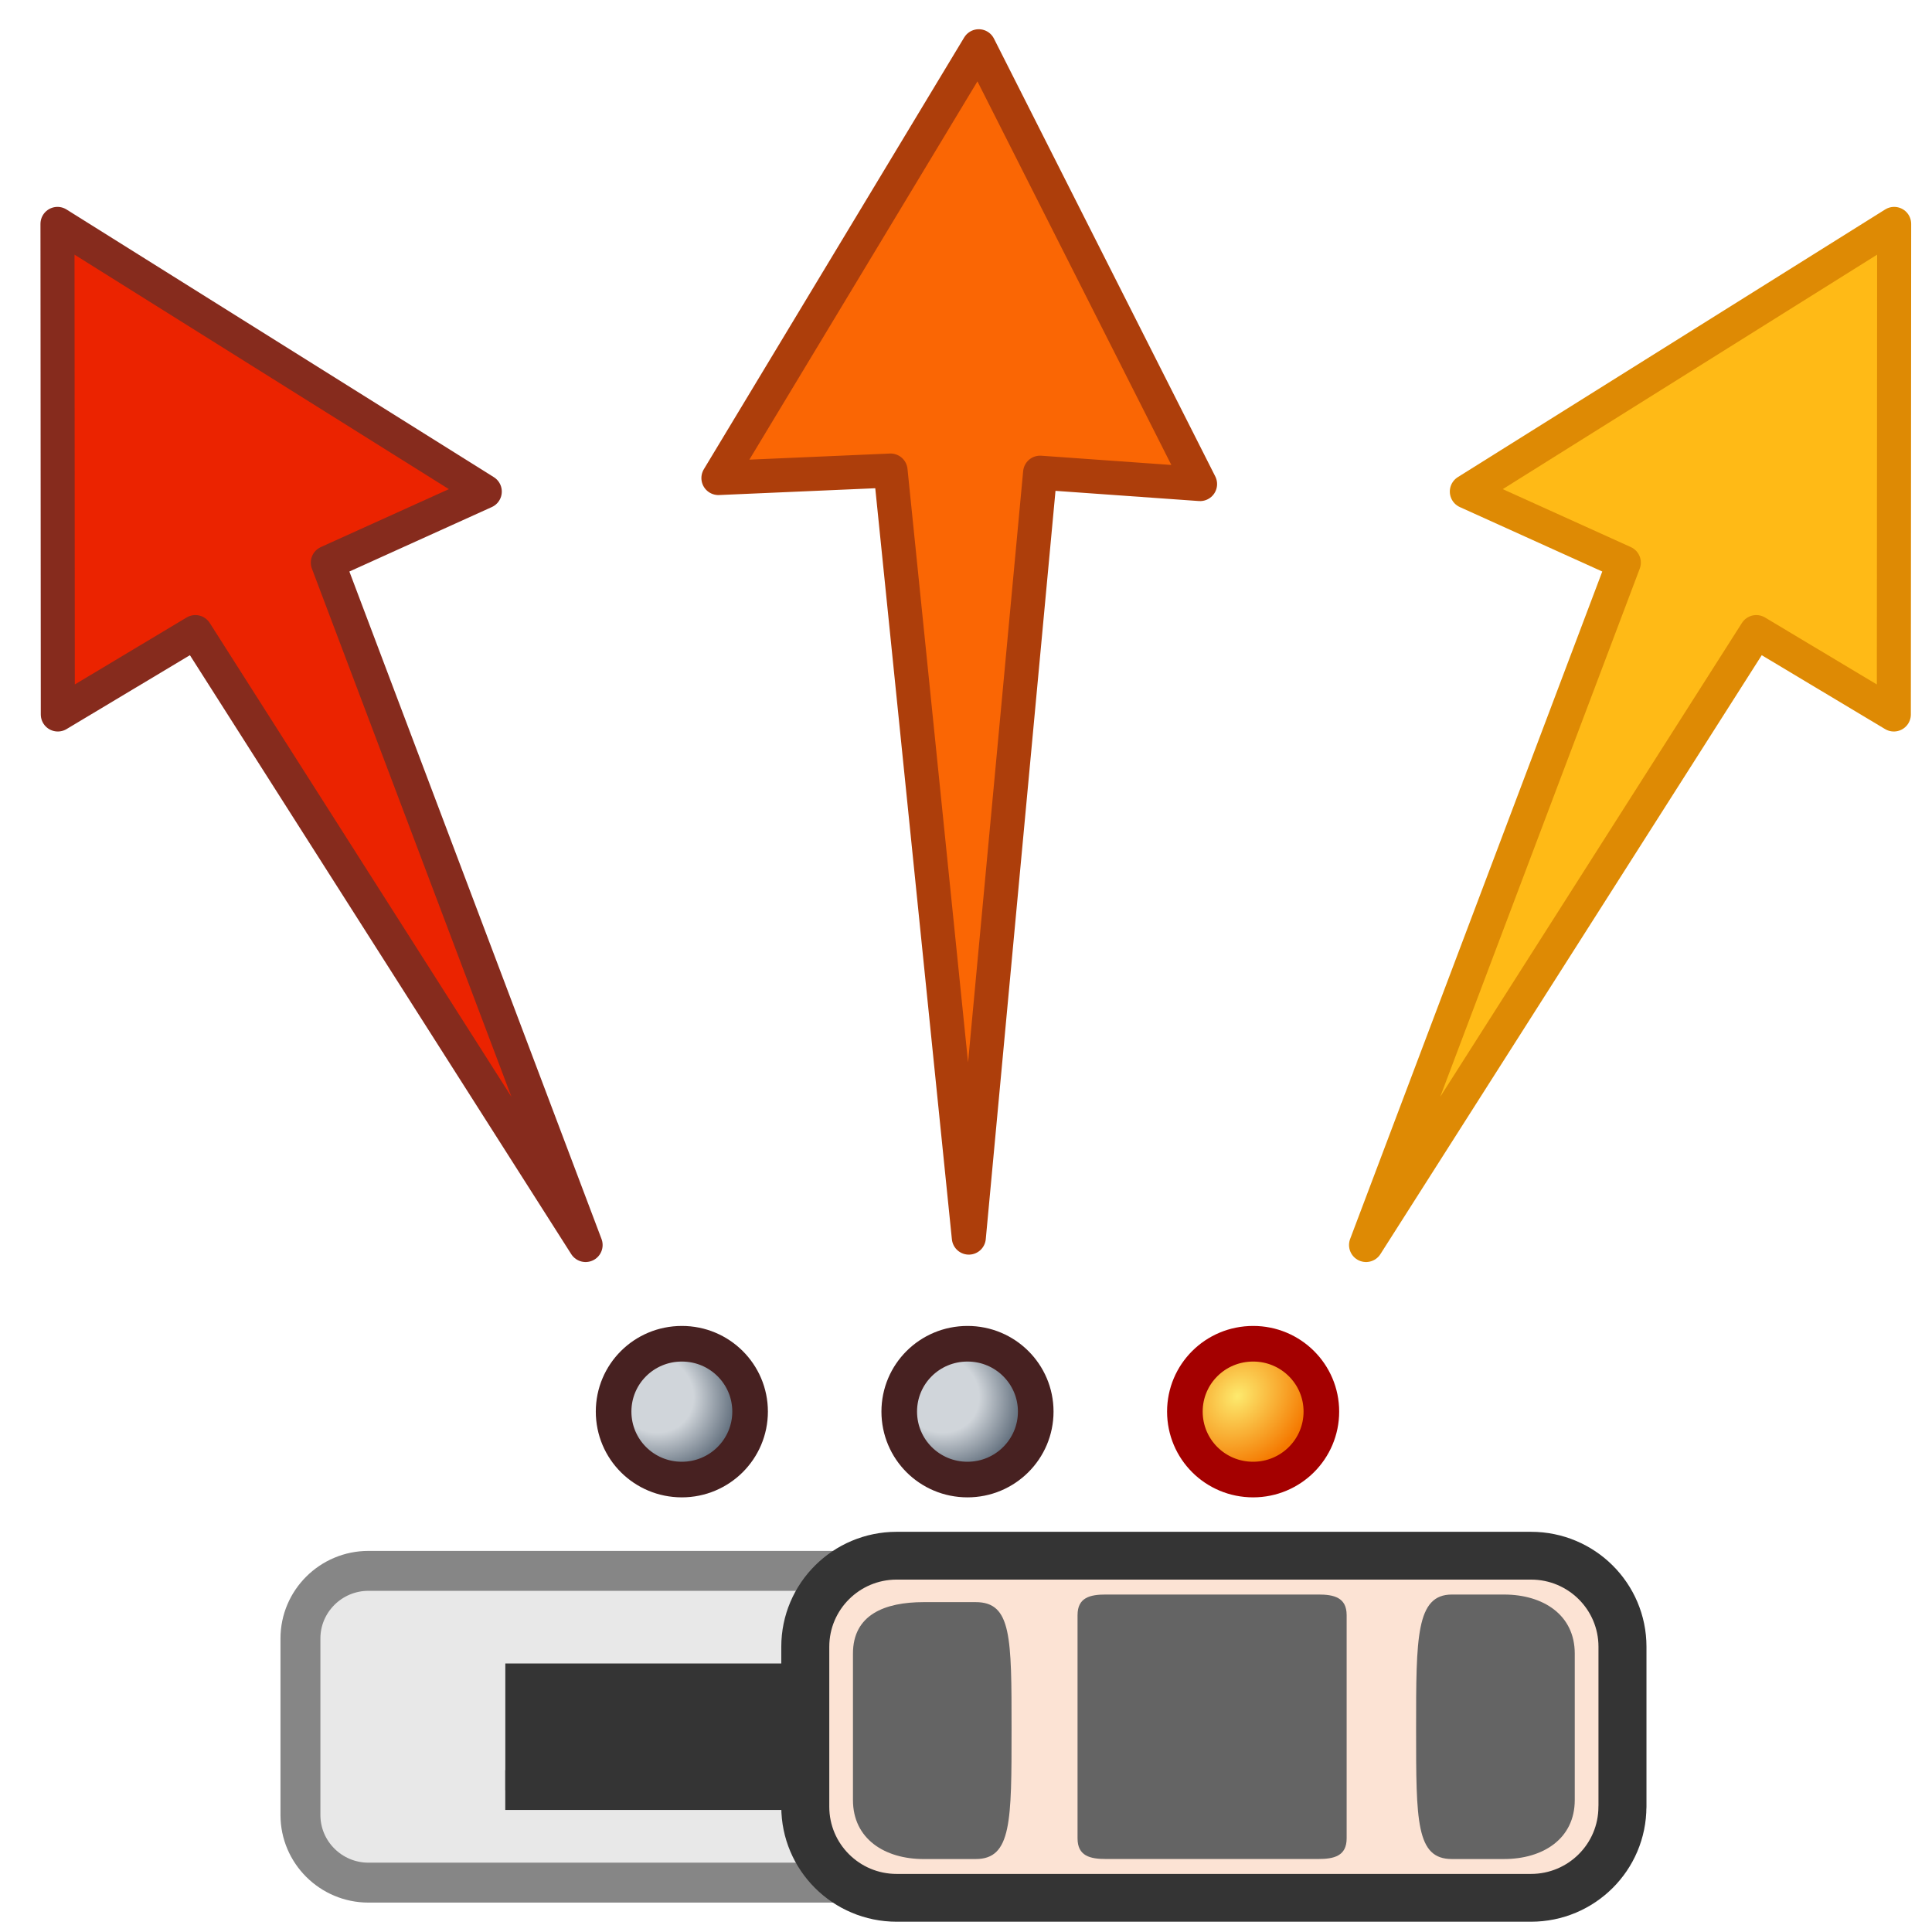
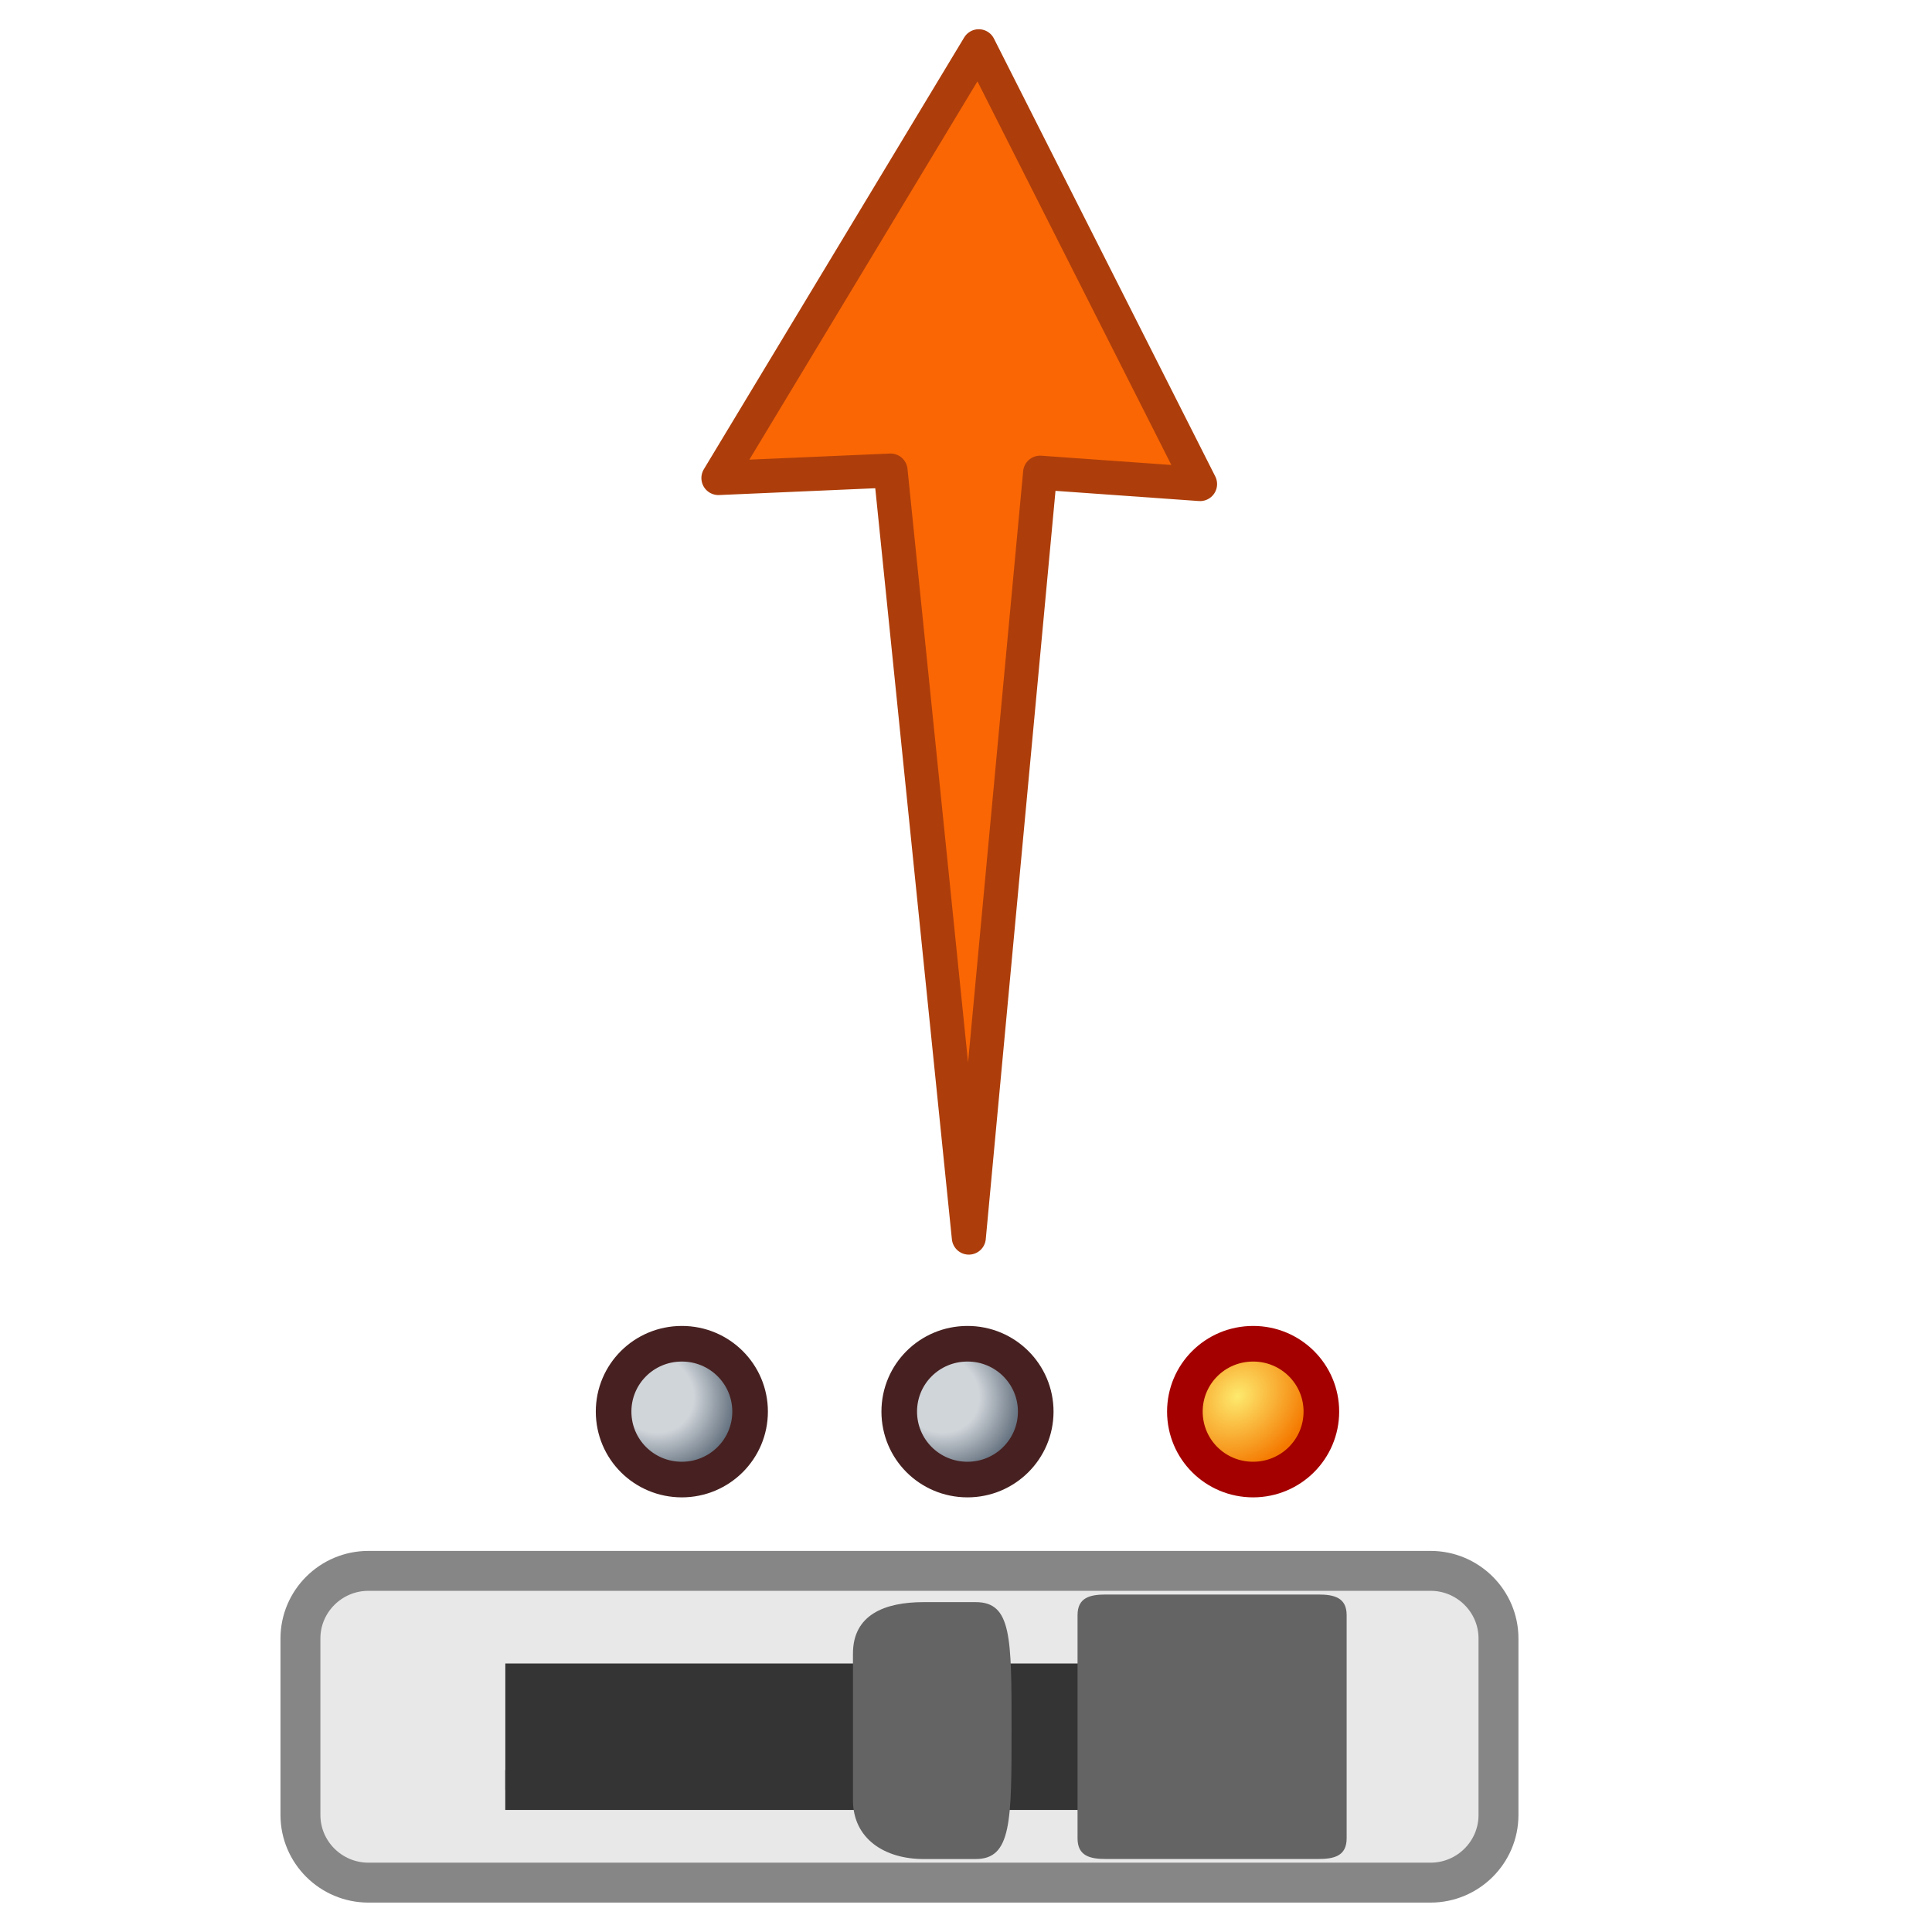
<svg xmlns="http://www.w3.org/2000/svg" xmlns:ns1="http://sodipodi.sourceforge.net/DTD/sodipodi-0.dtd" xmlns:ns2="http://www.inkscape.org/namespaces/inkscape" xmlns:ns3="http://ns.adobe.com/AdobeSVGViewerExtensions/3.0/" xmlns:ns5="http://ns.adobe.com/AdobeIllustrator/10.0/" xmlns:xlink="http://www.w3.org/1999/xlink" width="65" height="65" viewBox="0 0 65 65" version="1.1" xml:space="preserve" style="clip-rule:evenodd;fill-rule:evenodd;stroke-linejoin:round;stroke-miterlimit:2" id="svg9" ns1:docname="kma_rayswitch.svg" ns2:version="1.4 (e7c3feb, 2024-10-09)">
  <defs id="defs9">
    <linearGradient y2="31.921" x2="40.674" y1="9.608" x1="12.892" gradientUnits="userSpaceOnUse" id="XMLID_14_" gradientTransform="matrix(0.684,0,0,0.681,17.772,50.354)">
      <stop id="stop1495" style="stop-color:#D0DADE" offset="0" />
      <stop id="stop1497" style="stop-color:#858B8E" offset="1" />
      <ns3:midPointStop style="stop-color:#D0DADE" offset="0" />
      <ns3:midPointStop style="stop-color:#D0DADE" offset="0.5" />
      <ns3:midPointStop style="stop-color:#858B8E" offset="1" />
    </linearGradient>
    <linearGradient y2="14.822" x2="31.809" y1="14.822" x1="6.959" gradientUnits="userSpaceOnUse" id="XMLID_15_" gradientTransform="matrix(0.684,0,0,0.681,17.772,50.354)">
      <stop id="stop1502" style="stop-color:#4C5259" offset="0.006" />
      <stop id="stop1504" style="stop-color:#9CA3AC" offset="1" />
      <ns3:midPointStop style="stop-color:#4C5259" offset="0.006" />
      <ns3:midPointStop style="stop-color:#4C5259" offset="0.5" />
      <ns3:midPointStop style="stop-color:#9CA3AC" offset="1" />
    </linearGradient>
    <linearGradient y2="20.694" x2="39.217" y1="9.771" x1="20.774" gradientUnits="userSpaceOnUse" id="XMLID_23_">
      <stop id="stop1614" style="stop-color:#E5ECEC" offset="0.006" />
      <stop id="stop1616" style="stop-color:#CED4D6" offset="0.562" />
      <stop id="stop1618" style="stop-color:#9CA3AC" offset="1" />
      <ns3:midPointStop style="stop-color:#E5ECEC" offset="0.006" />
      <ns3:midPointStop style="stop-color:#E5ECEC" offset="0.5" />
      <ns3:midPointStop style="stop-color:#CED4D6" offset="0.562" />
      <ns3:midPointStop style="stop-color:#CED4D6" offset="0.5" />
      <ns3:midPointStop style="stop-color:#9CA3AC" offset="1" />
    </linearGradient>
    <linearGradient y2="14.823" x2="35.686" y1="14.823" x1="40.625" gradientUnits="userSpaceOnUse" id="XMLID_24_">
      <stop id="stop1623" style="stop-color:#BCC8CD" offset="0" />
      <stop id="stop1625" style="stop-color:#899099" offset="0.764" />
      <stop id="stop1627" style="stop-color:#8D939D" offset="1" />
      <ns3:midPointStop style="stop-color:#BCC8CD" offset="0" />
      <ns3:midPointStop style="stop-color:#BCC8CD" offset="0.5" />
      <ns3:midPointStop style="stop-color:#899099" offset="0.764" />
      <ns3:midPointStop style="stop-color:#899099" offset="0.5" />
      <ns3:midPointStop style="stop-color:#8D939D" offset="1" />
    </linearGradient>
    <linearGradient y2="14.943" x2="22.925" y1="14.943" x1="17.923" gradientUnits="userSpaceOnUse" id="XMLID_25_">
      <stop id="stop1632" style="stop-color:#B7C1CA" offset="0" />
      <stop id="stop1634" style="stop-color:#899099" offset="0.764" />
      <stop id="stop1636" style="stop-color:#9198A1" offset="1" />
      <ns3:midPointStop style="stop-color:#B7C1CA" offset="0" />
      <ns3:midPointStop style="stop-color:#B7C1CA" offset="0.5" />
      <ns3:midPointStop style="stop-color:#899099" offset="0.764" />
      <ns3:midPointStop style="stop-color:#899099" offset="0.5" />
      <ns3:midPointStop style="stop-color:#9198A1" offset="1" />
    </linearGradient>
    <linearGradient y2="18.764" x2="33.574" y1="11.017" x1="25.075" gradientUnits="userSpaceOnUse" id="XMLID_26_">
      <stop id="stop1641" style="stop-color:#B7C1CA" offset="0" />
      <stop id="stop1643" style="stop-color:#9CA3AC" offset="1" />
      <ns3:midPointStop style="stop-color:#B7C1CA" offset="0" />
      <ns3:midPointStop style="stop-color:#B7C1CA" offset="0.5" />
      <ns3:midPointStop style="stop-color:#9CA3AC" offset="1" />
    </linearGradient>
    <radialGradient ns2:collect="always" xlink:href="#linearGradient2750" id="radialGradient2756" cx="28.801" cy="1.961" fx="28.801" fy="1.961" r="2.598" gradientTransform="matrix(0.667,0.597,-0.713,0.789,23.824,28.232)" gradientUnits="userSpaceOnUse" />
    <linearGradient id="linearGradient2750">
      <stop style="stop-color:#fdea6e;stop-opacity:1;" offset="0" id="stop2752" />
      <stop style="stop-color:#f57900;stop-opacity:1;" offset="1" id="stop2754" />
    </linearGradient>
    <radialGradient ns2:collect="always" xlink:href="#XMLID_18_" id="radialGradient2736" gradientUnits="userSpaceOnUse" gradientTransform="matrix(0.901,0.73,-0.674,0.823,7.293,24.621)" cx="28.395" cy="1.88" fx="28.395" fy="1.88" r="2.598" />
    <linearGradient id="XMLID_18_" gradientUnits="userSpaceOnUse" x1="9.302" y1="0.611" x2="9.302" y2="2.704">
      <stop offset="0.455" style="stop-color:#D0D5DA" id="stop1543" />
      <stop offset="1" style="stop-color:#556372;stop-opacity:1;" id="stop1547" />
      <ns3:midPointStop offset="0.455" style="stop-color:#D0D5DA" />
      <ns3:midPointStop offset="0.5" style="stop-color:#D0D5DA" />
      <ns3:midPointStop offset="0.826" style="stop-color:#99A5B3" />
      <ns3:midPointStop offset="0.5" style="stop-color:#99A5B3" />
      <ns3:midPointStop offset="1" style="stop-color:#9DA9B6" />
    </linearGradient>
    <radialGradient ns2:collect="always" xlink:href="#XMLID_18_" id="radialGradient2740" gradientUnits="userSpaceOnUse" gradientTransform="matrix(0.901,0.73,-0.674,0.823,-2.317,24.621)" cx="28.395" cy="1.88" fx="28.395" fy="1.88" r="2.598" />
    <linearGradient id="linearGradient3165">
      <stop style="stop-color:#ffffff;stop-opacity:1;" offset="0" id="stop3167" />
      <stop style="stop-color:#fcce1b;stop-opacity:1;" offset="1" id="stop3169" />
    </linearGradient>
  </defs>
  <ns1:namedview id="namedview9" pagecolor="#ffffff" bordercolor="#000000" borderopacity="0.25" ns2:showpageshadow="2" ns2:pageopacity="0.0" ns2:pagecheckerboard="0" ns2:deskcolor="#d1d1d1" ns2:zoom="2" ns2:cx="64.25" ns2:cy="-0.5" ns2:window-width="2560" ns2:window-height="1367" ns2:window-x="0" ns2:window-y="42" ns2:window-maximized="1" ns2:current-layer="svg9" />
  <path style="fill:#e8e8e8;fill-opacity:1;stroke:#868686;stroke-width:1.343;stroke-opacity:1" id="path1499" d="m 10.108,61.064 v -5.94 c 0,-1.253 1.027,-2.274 2.287,-2.274 h 35.735 c 1.259,0 2.285,1.021 2.285,2.274 v 5.94 c 0,1.254 -1.026,2.275 -2.285,2.275 H 12.395 c -1.26,0 -2.287,-1.021 -2.287,-2.275 z" ns5:knockout="Off" />
  <rect style="fill:#343434;fill-opacity:1;stroke-width:1.198" id="rect1506" height="4.258" width="26.52" ns5:knockout="Off" y="55.966" x="17.001" />
  <polyline transform="matrix(1.067,0,0,1.062,9.574,42.353)" style="fill:none;stroke:#343434;stroke-width:1.262;stroke-opacity:1" id="polyline1609" points="31.809,12.818 31.809,16.827 6.959,16.827 " ns5:knockout="Off" />
  <g transform="matrix(0.684,0,0,0.681,17.772,50.354)" id="g1611">
    <linearGradient y2="20.694" x2="39.217" y1="9.771" x1="20.774" gradientUnits="userSpaceOnUse" id="linearGradient11881">
      <stop id="stop11883" style="stop-color:#E5ECEC" offset="0.006" />
      <stop id="stop11885" style="stop-color:#CED4D6" offset="0.562" />
      <stop id="stop11887" style="stop-color:#9CA3AC" offset="1" />
      <ns3:midPointStop style="stop-color:#E5ECEC" offset="0.006" />
      <ns3:midPointStop style="stop-color:#E5ECEC" offset="0.5" />
      <ns3:midPointStop style="stop-color:#CED4D6" offset="0.562" />
      <ns3:midPointStop style="stop-color:#CED4D6" offset="0.5" />
      <ns3:midPointStop style="stop-color:#9CA3AC" offset="1" />
    </linearGradient>
-     <path style="fill:#fce3d4;fill-opacity:1;stroke:#343434;stroke-width:2.361;stroke-opacity:1" id="path1620" d="m 53.819,15.319 c 0,2.486 -2.012,4.499 -4.498,4.499 H 18.121 c -2.483,0 -4.494,-2.013 -4.494,-4.499 V 7.414 c 0,-2.484 2.012,-4.498 4.494,-4.498 h 31.203 c 2.486,0 4.498,2.013 4.498,4.498 v 7.905 z" ns5:knockout="Off" />
    <linearGradient y2="14.823" x2="35.686" y1="14.823" x1="40.625" gradientUnits="userSpaceOnUse" id="linearGradient11890">
      <stop id="stop11892" style="stop-color:#BCC8CD" offset="0" />
      <stop id="stop11894" style="stop-color:#899099" offset="0.764" />
      <stop id="stop11896" style="stop-color:#8D939D" offset="1" />
      <ns3:midPointStop style="stop-color:#BCC8CD" offset="0" />
      <ns3:midPointStop style="stop-color:#BCC8CD" offset="0.5" />
      <ns3:midPointStop style="stop-color:#899099" offset="0.764" />
      <ns3:midPointStop style="stop-color:#899099" offset="0.5" />
      <ns3:midPointStop style="stop-color:#8D939D" offset="1" />
    </linearGradient>
-     <path style="fill:#646464;fill-opacity:1;stroke-width:1.56" id="path1629" d="m 45.432,17.902 c -1.761,0 -1.761,-1.862 -1.761,-6.413 0,-4.551 0,-6.654 1.761,-6.654 h 2.564 c 1.917,0 3.479,0.997 3.479,2.916 v 7.235 c 0,1.917 -1.564,2.916 -3.479,2.916 z" ns5:knockout="Off" />
    <linearGradient y2="14.943" x2="22.925" y1="14.943" x1="17.923" gradientUnits="userSpaceOnUse" id="linearGradient11899">
      <stop id="stop11901" style="stop-color:#B7C1CA" offset="0" />
      <stop id="stop11903" style="stop-color:#899099" offset="0.764" />
      <stop id="stop11905" style="stop-color:#9198A1" offset="1" />
      <ns3:midPointStop style="stop-color:#B7C1CA" offset="0" />
      <ns3:midPointStop style="stop-color:#B7C1CA" offset="0.5" />
      <ns3:midPointStop style="stop-color:#899099" offset="0.764" />
      <ns3:midPointStop style="stop-color:#899099" offset="0.5" />
      <ns3:midPointStop style="stop-color:#9198A1" offset="1" />
    </linearGradient>
    <path style="fill:#646464;fill-opacity:1;stroke-width:1.56" id="path1638" d="m 22.012,17.902 c 1.761,0 1.761,-1.862 1.761,-6.413 0,-4.551 0,-6.279 -1.761,-6.279 h -2.561 c -1.918,0 -3.479,0.621 -3.479,2.542 v 7.235 c 0,1.917 1.561,2.916 3.479,2.916 h 2.561 z" ns5:knockout="Off" />
    <linearGradient y2="18.764" x2="33.574" y1="11.017" x1="25.075" gradientUnits="userSpaceOnUse" id="linearGradient11908">
      <stop id="stop11910" style="stop-color:#B7C1CA" offset="0" />
      <stop id="stop11912" style="stop-color:#9CA3AC" offset="1" />
      <ns3:midPointStop style="stop-color:#B7C1CA" offset="0" />
      <ns3:midPointStop style="stop-color:#B7C1CA" offset="0.5" />
      <ns3:midPointStop style="stop-color:#9CA3AC" offset="1" />
    </linearGradient>
    <path style="fill:#646464;fill-opacity:1;stroke-width:1.56" id="path1645" d="m 40.255,16.882 c 0,0.875 -0.627,1.018 -1.394,1.018 H 28.415 c -0.774,0 -1.396,-0.145 -1.396,-1.018 V 5.851 c 0,-0.875 0.621,-1.017 1.396,-1.017 H 38.861 c 0.766,0 1.394,0.143 1.394,1.017 z" ns5:knockout="Off" />
  </g>
  <path ns5:knockout="Off" d="m 34.846,47.491 c 0,1.265 -1.029,2.287 -2.296,2.287 -1.275,0 -2.296,-1.022 -2.296,-2.287 0,-1.26 1.021,-2.282 2.296,-2.282 1.268,-0.002 2.296,1.02 2.296,2.282 z" id="path2734" style="fill:url(#radialGradient2736);fill-opacity:1;stroke:#472121;stroke-width:1.198;stroke-miterlimit:4;stroke-dasharray:none;stroke-opacity:1" />
  <path ns5:knockout="Off" d="m 25.236,47.491 c 0,1.265 -1.029,2.287 -2.296,2.287 -1.275,0 -2.296,-1.022 -2.296,-2.287 0,-1.26 1.021,-2.282 2.296,-2.282 1.268,-0.002 2.296,1.02 2.296,2.282 z" id="path2738" style="fill:url(#radialGradient2740);fill-opacity:1;stroke:#472121;stroke-width:1.198;stroke-miterlimit:4;stroke-dasharray:none;stroke-opacity:1" />
  <path ns5:knockout="Off" d="m 44.456,47.491 c 0,1.265 -1.029,2.287 -2.296,2.287 -1.275,0 -2.296,-1.022 -2.296,-2.287 0,-1.26 1.021,-2.282 2.296,-2.282 1.268,-0.002 2.296,1.02 2.296,2.282 z" id="path1779" style="fill:url(#radialGradient2756);fill-opacity:1;stroke:#a40000;stroke-width:1.198;stroke-miterlimit:4;stroke-dasharray:none" />
  <path style="clip-rule:evenodd;fill:#fa6604;fill-opacity:1;fill-rule:evenodd;stroke:#ad3e0b;stroke-width:1.145;stroke-linecap:round;stroke-linejoin:round;stroke-miterlimit:2;stroke-dasharray:none;stroke-opacity:1;font-variation-settings:normal;opacity:1;vector-effect:none;stroke-dashoffset:0;-inkscape-stroke:none;stop-color:#000000;stop-opacity:1" d="M 32.595,41.638 29.962,15.831 24.17,16.083 32.929,1.556 40.375,16.286 34.993,15.903 Z" id="path2393-5-6-6-9-5" ns1:nodetypes="ccccccc" ns2:transform-center-x="0.6917704" ns2:transform-center-y="19.684013" />
-   <path style="clip-rule:evenodd;fill:#eb2300;fill-opacity:1;fill-rule:evenodd;stroke:#862b1d;stroke-width:1.145;stroke-linecap:round;stroke-linejoin:round;stroke-miterlimit:2;stroke-dasharray:none;stroke-opacity:1;font-variation-settings:normal;opacity:1;vector-effect:none;stroke-dashoffset:0;-inkscape-stroke:none;stop-color:#000000;stop-opacity:1" d="M 19.702,41.887 11.029,18.928 16.31,16.538 1.934,7.533 1.945,24.038 6.573,21.266 Z" id="path2393-5-6-6-9-7" ns1:nodetypes="ccccccc" ns2:transform-center-x="-9.0714626" ns2:transform-center-y="17.470255" />
-   <path style="font-variation-settings:normal;clip-rule:evenodd;opacity:1;vector-effect:none;fill:#ffba16;fill-opacity:1;fill-rule:evenodd;stroke:#de8a04;stroke-width:1.145;stroke-linecap:round;stroke-linejoin:round;stroke-miterlimit:2;stroke-dasharray:none;stroke-dashoffset:0;stroke-opacity:1;-inkscape-stroke:none;stop-color:#000000;stop-opacity:1" d="M 45.959,41.887 54.632,18.928 49.35,16.538 63.727,7.533 63.716,24.038 59.088,21.266 Z" id="path2393-5-6-6-9-7-9" ns1:nodetypes="ccccccc" ns2:transform-center-x="9.0714628" ns2:transform-center-y="17.470255" />
</svg>